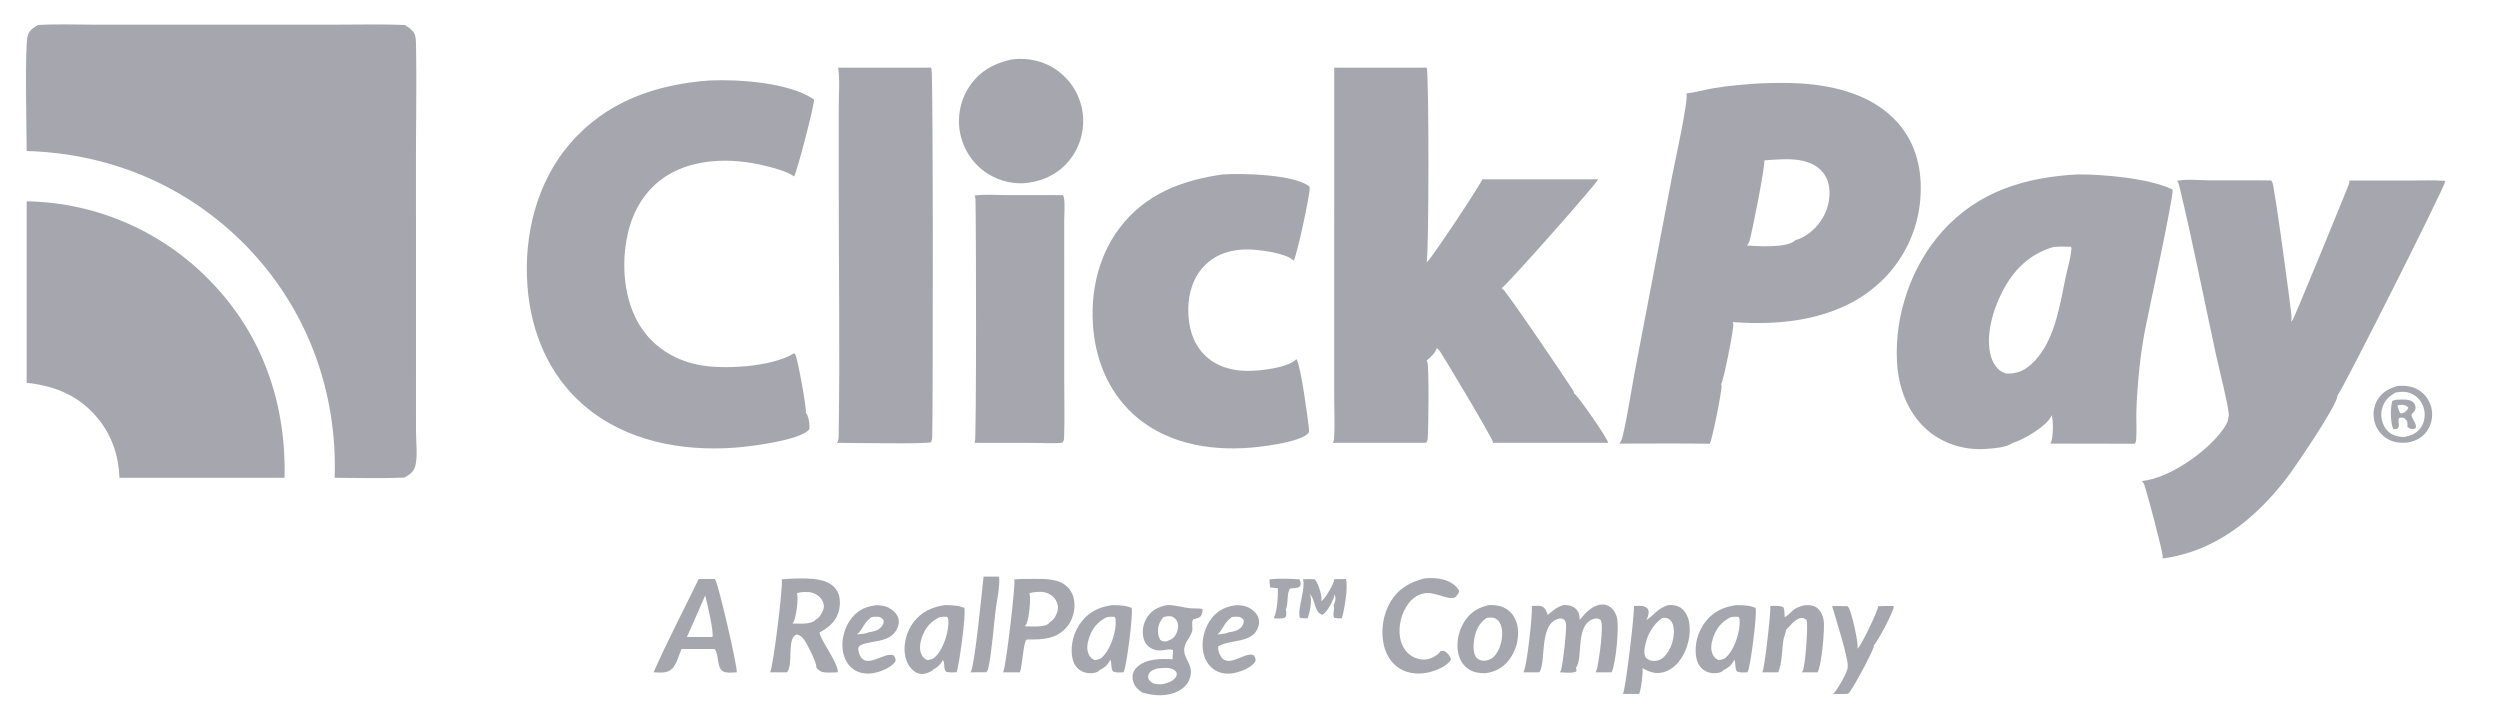
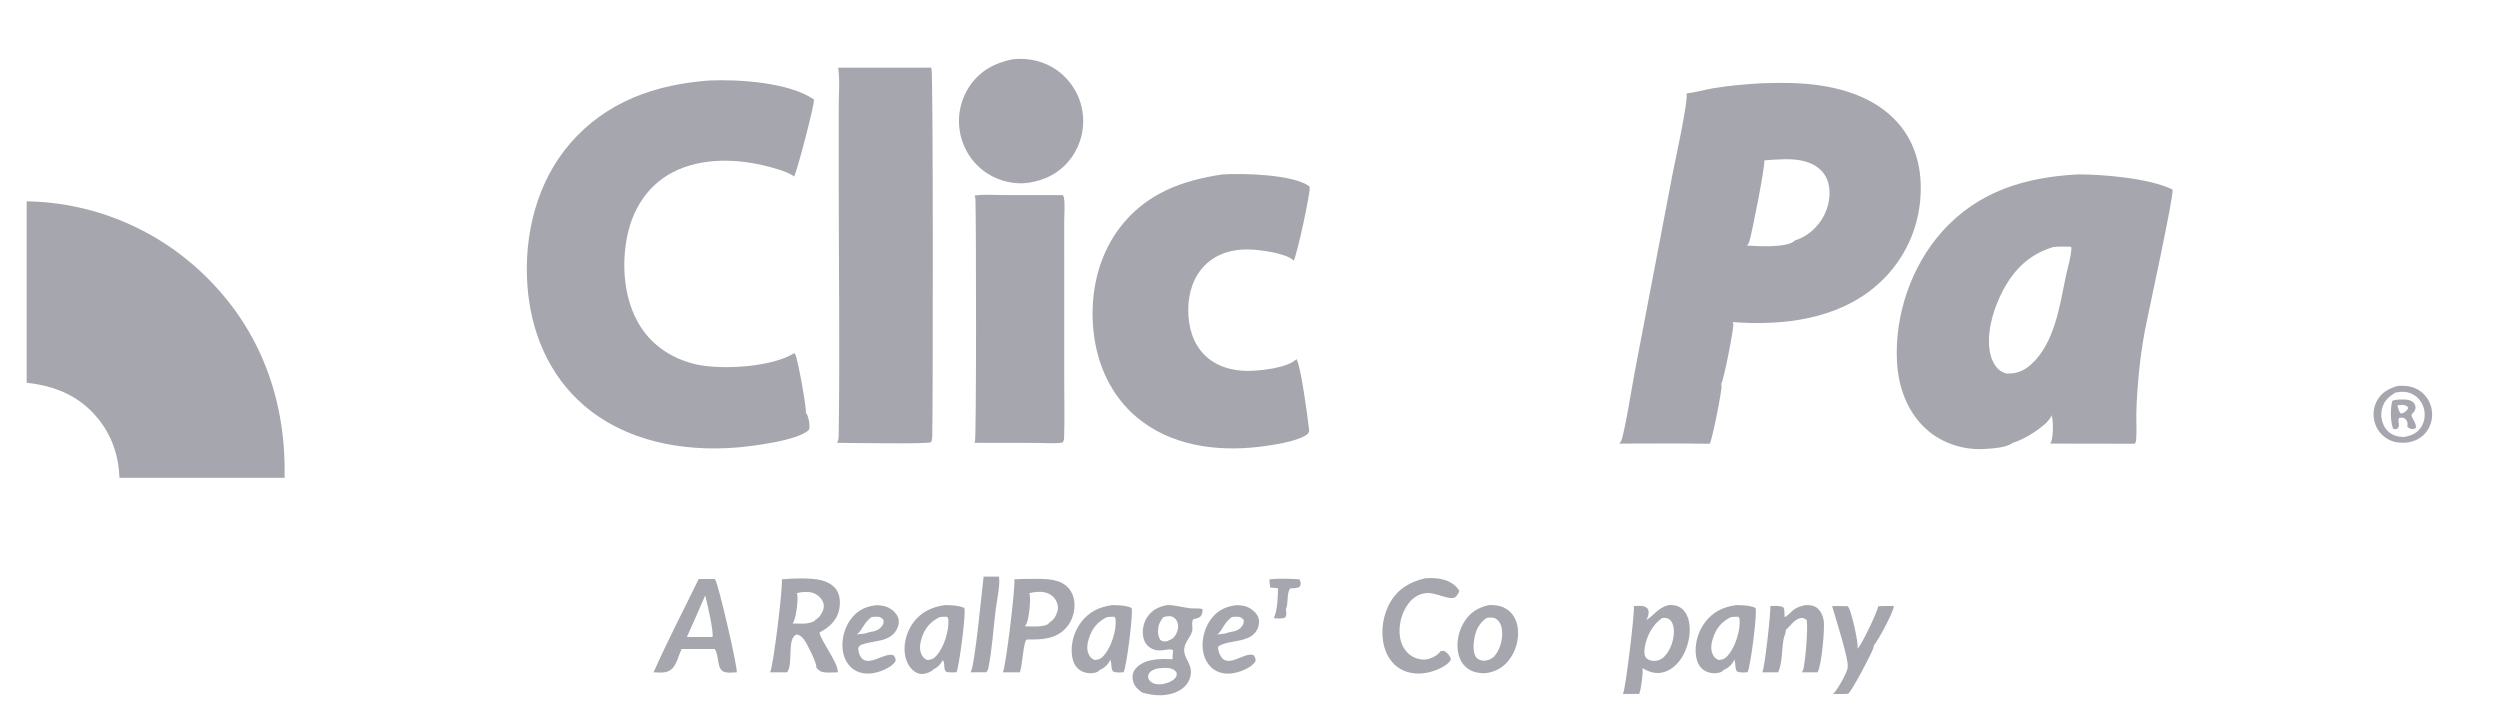
<svg xmlns="http://www.w3.org/2000/svg" width="191" height="54" viewBox="0 0 191 54" fill="none">
  <g id="logo-2019 (1) 2">
    <path id="Vector" d="M96.981 44.262C97.715 44.179 98.548 44.214 99.287 44.263C99.313 44.332 99.339 44.402 99.358 44.474C99.39 44.605 99.365 44.705 99.299 44.816C99.116 44.964 98.783 44.921 98.551 44.969C98.289 45.375 98.453 46.102 98.231 46.582C98.234 46.592 98.238 46.601 98.242 46.61C98.3 46.796 98.293 47.001 98.2 47.165C97.956 47.305 97.591 47.243 97.318 47.232C97.595 46.64 97.639 45.6 97.634 44.942C97.434 44.923 97.234 44.903 97.035 44.882C97.021 44.674 97.005 44.468 96.981 44.262Z" fill="#A6A7AE" />
-     <path id="Vector_2" d="M99.551 44.262C99.847 44.234 100.14 44.243 100.436 44.252C100.481 44.298 100.522 44.348 100.555 44.404C100.751 44.732 101.04 45.571 100.943 45.929C100.98 45.904 101.016 45.877 101.049 45.847C101.312 45.613 101.921 44.599 101.937 44.244L102.83 44.237C103.011 44.799 102.703 46.667 102.515 47.239C102.326 47.246 102.149 47.241 101.961 47.216C101.759 47.003 101.988 46.586 101.899 46.273C101.895 46.26 101.891 46.246 101.887 46.233C101.906 46.192 101.923 46.151 101.94 46.109C102.048 45.845 102.066 45.647 101.956 45.383C101.949 45.465 101.935 45.546 101.911 45.624C101.793 46.001 101.377 46.788 101.029 46.971C100.398 46.801 100.502 45.805 100.088 45.404C100.076 45.392 100.064 45.381 100.051 45.369C100.058 45.383 100.066 45.395 100.073 45.409C100.286 45.824 100.055 46.809 99.912 47.239C99.701 47.246 99.507 47.235 99.299 47.201C99.118 46.437 99.752 45.054 99.551 44.262Z" fill="#A6A7AE" />
    <path id="Vector_3" d="M75.145 44.051L76.297 44.05C76.317 44.092 76.332 44.121 76.337 44.168C76.399 44.785 76.143 45.972 76.064 46.623C75.888 48.077 75.797 49.615 75.51 51.048C75.486 51.169 75.43 51.266 75.357 51.363L74.149 51.364C74.156 51.352 74.163 51.34 74.17 51.329C74.479 50.812 75.023 45.124 75.145 44.051Z" fill="#A6A7AE" />
    <path id="Vector_4" d="M139.973 46.301L141.142 46.309C141.185 46.35 141.225 46.395 141.256 46.448C141.462 46.814 142.018 49.16 141.912 49.55C141.921 49.542 141.932 49.535 141.943 49.527C142.196 49.324 143.46 46.709 143.492 46.321C143.882 46.286 144.288 46.304 144.68 46.3C144.68 46.313 144.681 46.325 144.682 46.338C144.687 46.711 143.461 49 143.148 49.325C143.156 49.361 143.163 49.387 143.154 49.424C143.054 49.834 141.471 52.82 141.197 53.002C140.819 53.042 140.407 53.013 140.024 53.016C140.072 52.981 140.122 52.942 140.161 52.897C140.415 52.602 141.193 51.301 141.162 50.948C141.279 50.465 140.18 47.037 139.973 46.301Z" fill="#A6A7AE" />
    <path id="Vector_5" d="M137.932 46.23C138.229 46.229 138.508 46.233 138.765 46.404C139.07 46.607 139.25 46.991 139.321 47.34C139.448 47.968 139.154 50.92 138.861 51.364H137.66C137.687 51.328 137.71 51.292 137.731 51.252C137.925 50.877 138.158 47.742 138.023 47.36C137.898 47.285 137.82 47.218 137.67 47.214C137.189 47.198 136.764 47.833 136.439 48.129C136.45 48.359 136.287 48.658 136.25 48.899C136.133 49.65 136.164 50.681 135.853 51.364H134.639C134.812 51.14 135.303 46.742 135.253 46.3C135.557 46.295 135.976 46.247 136.248 46.397C136.373 46.629 136.311 46.879 136.348 47.139C136.509 47.133 136.91 46.659 137.105 46.536C137.364 46.372 137.636 46.295 137.932 46.23Z" fill="#A6A7AE" />
    <path id="Vector_6" d="M67.021 46.231C67.314 46.264 67.588 46.279 67.858 46.412C68.185 46.573 68.513 46.858 68.626 47.215C68.719 47.507 68.656 47.806 68.519 48.072C67.997 49.087 66.765 48.904 65.856 49.244C65.68 49.31 65.636 49.366 65.564 49.534C65.585 49.696 65.605 49.867 65.67 50.019C66.17 51.193 67.546 49.785 68.258 50.06C68.367 50.196 68.418 50.269 68.427 50.449C68.421 50.489 68.418 50.515 68.395 50.55C68.072 51.038 67.174 51.368 66.621 51.44C66.095 51.509 65.556 51.415 65.132 51.081C64.672 50.719 64.434 50.163 64.375 49.593C64.289 48.755 64.556 47.84 65.092 47.189C65.61 46.56 66.227 46.308 67.021 46.231ZM66.593 47.144C66.001 47.539 65.932 48.085 65.473 48.47C65.743 48.435 66.111 48.433 66.354 48.31C66.747 48.243 67.145 48.18 67.389 47.825C67.5 47.664 67.517 47.563 67.505 47.375C67.387 47.233 67.288 47.142 67.091 47.12C66.928 47.102 66.755 47.119 66.593 47.144Z" fill="#A6A7AE" />
    <path id="Vector_7" d="M94.515 46.23C94.675 46.242 94.836 46.255 94.994 46.282C95.373 46.346 95.805 46.631 96.019 46.949C96.175 47.183 96.229 47.444 96.174 47.72C95.871 49.233 93.973 48.788 93.084 49.383C93.023 49.542 93.115 49.831 93.185 49.986C93.738 51.221 95.033 49.776 95.763 50.047C95.879 50.188 95.922 50.264 95.929 50.449C95.921 50.492 95.917 50.518 95.893 50.555C95.589 51.039 94.692 51.367 94.151 51.442C93.622 51.515 93.085 51.423 92.656 51.086C92.204 50.731 91.959 50.179 91.895 49.618C91.801 48.783 92.064 47.861 92.592 47.206C93.104 46.569 93.723 46.319 94.515 46.23ZM94.108 47.145C93.493 47.58 93.427 48.137 93.005 48.475C93.24 48.44 93.648 48.43 93.847 48.316C94.233 48.25 94.641 48.191 94.886 47.846C95.013 47.666 95.031 47.572 95.017 47.362C94.885 47.218 94.786 47.13 94.579 47.117C94.426 47.107 94.259 47.117 94.108 47.145Z" fill="#A6A7AE" />
    <path id="Vector_8" d="M183.144 29.496C183.811 29.423 184.442 29.513 184.983 29.938C185.011 29.96 185.038 29.983 185.065 30.007C185.092 30.03 185.119 30.054 185.145 30.079C185.17 30.104 185.195 30.129 185.22 30.155C185.244 30.181 185.268 30.208 185.291 30.235C185.314 30.262 185.337 30.29 185.358 30.318C185.38 30.346 185.401 30.375 185.422 30.404C185.442 30.434 185.462 30.463 185.481 30.494C185.5 30.524 185.518 30.555 185.536 30.586C185.553 30.617 185.57 30.649 185.585 30.681C185.601 30.713 185.616 30.745 185.63 30.778C185.645 30.81 185.658 30.843 185.671 30.877C185.683 30.91 185.695 30.944 185.706 30.978C185.717 31.012 185.727 31.046 185.737 31.081C185.746 31.115 185.754 31.15 185.762 31.185C185.769 31.22 185.776 31.255 185.782 31.29C185.788 31.325 185.793 31.36 185.797 31.396C185.802 31.432 185.806 31.469 185.808 31.505C185.811 31.542 185.812 31.579 185.813 31.615C185.814 31.652 185.814 31.689 185.813 31.725C185.812 31.762 185.811 31.799 185.808 31.835C185.806 31.872 185.802 31.908 185.797 31.945C185.792 31.981 185.787 32.018 185.781 32.054C185.774 32.09 185.767 32.126 185.759 32.162C185.751 32.197 185.742 32.233 185.732 32.268C185.722 32.304 185.711 32.339 185.699 32.373C185.688 32.408 185.675 32.443 185.661 32.477C185.648 32.511 185.634 32.545 185.619 32.578C185.604 32.612 185.588 32.645 185.571 32.678C185.555 32.71 185.537 32.742 185.519 32.774C185.5 32.806 185.481 32.837 185.462 32.868C185.442 32.899 185.421 32.929 185.399 32.959C185.378 32.989 185.356 33.018 185.333 33.047C184.958 33.512 184.416 33.751 183.836 33.82C183.354 33.848 182.919 33.806 182.485 33.579C182.453 33.563 182.422 33.545 182.392 33.527C182.361 33.509 182.331 33.49 182.302 33.471C182.272 33.451 182.244 33.431 182.215 33.41C182.187 33.388 182.159 33.367 182.131 33.344C182.104 33.322 182.077 33.299 182.051 33.275C182.025 33.251 181.999 33.227 181.974 33.202C181.949 33.176 181.924 33.151 181.9 33.125C181.876 33.098 181.853 33.071 181.831 33.044C181.808 33.017 181.787 32.989 181.766 32.96C181.745 32.932 181.725 32.903 181.705 32.873C181.685 32.843 181.666 32.813 181.648 32.783C181.63 32.753 181.613 32.722 181.596 32.691C181.58 32.659 181.564 32.627 181.549 32.595C181.534 32.563 181.52 32.531 181.506 32.498C181.493 32.465 181.48 32.432 181.469 32.399C181.456 32.365 181.445 32.331 181.436 32.297C181.425 32.263 181.416 32.228 181.407 32.193C181.398 32.158 181.39 32.123 181.383 32.088C181.376 32.053 181.37 32.017 181.365 31.982C181.359 31.946 181.355 31.91 181.351 31.874C181.348 31.838 181.345 31.803 181.343 31.767C181.341 31.731 181.34 31.695 181.34 31.659C181.34 31.623 181.341 31.587 181.343 31.55C181.344 31.515 181.347 31.479 181.351 31.443C181.354 31.407 181.358 31.371 181.363 31.335C181.369 31.3 181.375 31.264 181.381 31.229C181.389 31.194 181.396 31.159 181.405 31.124C181.414 31.089 181.424 31.054 181.434 31.02C181.445 30.985 181.456 30.951 181.468 30.917C181.48 30.883 181.493 30.849 181.507 30.816C181.52 30.783 181.535 30.75 181.55 30.717C181.566 30.685 181.582 30.652 181.599 30.621C181.942 29.984 182.475 29.699 183.144 29.496ZM183.026 29.988C182.502 30.299 182.154 30.605 181.988 31.223C181.863 31.687 181.945 32.214 182.189 32.626C182.405 32.99 182.717 33.218 183.128 33.318C183.365 33.375 183.683 33.424 183.915 33.328C184.356 33.237 184.711 33.02 184.967 32.641C185.233 32.251 185.303 31.747 185.203 31.291C185.104 30.838 184.829 30.425 184.432 30.18C183.975 29.899 183.538 29.897 183.026 29.988Z" fill="#A6A7AE" />
    <path id="Vector_9" d="M183.001 30.551C183.052 30.544 183.102 30.539 183.153 30.536C183.513 30.516 184.096 30.469 184.378 30.737C184.48 30.835 184.544 30.98 184.546 31.121C184.55 31.338 184.431 31.47 184.286 31.616C184.085 31.82 184.67 32.299 184.567 32.701L184.395 32.784C184.135 32.763 184.112 32.761 183.916 32.59C183.929 32.523 183.941 32.454 183.938 32.386C183.929 32.199 183.851 32.086 183.719 31.963C183.55 31.889 183.463 31.897 183.287 31.939C183.207 32.114 183.257 32.176 183.27 32.361C183.283 32.545 183.277 32.611 183.158 32.752C183.03 32.783 182.971 32.817 182.844 32.762C182.618 32.274 182.612 31.145 182.776 30.624L183.001 30.551ZM183.161 30.973C183.239 31.178 183.263 31.425 183.407 31.584C183.543 31.581 183.669 31.547 183.771 31.446C183.901 31.331 183.947 31.305 183.989 31.13C183.856 30.997 183.747 30.94 183.551 30.931C183.424 30.924 183.286 30.952 183.161 30.973Z" fill="#A6A7AE" />
    <path id="Vector_10" d="M108.824 44.191C109.296 44.138 109.797 44.155 110.258 44.275C110.756 44.405 111.222 44.679 111.486 45.133C111.475 45.28 111.348 45.434 111.26 45.55C110.911 46.009 109.687 45.197 108.886 45.318C108.337 45.401 107.896 45.704 107.575 46.15C107.059 46.865 106.821 47.834 106.965 48.705C107.054 49.242 107.317 49.751 107.771 50.069C108.116 50.312 108.621 50.453 109.043 50.367C109.391 50.296 109.86 50.053 110.059 49.746L110.315 49.725C110.582 49.855 110.753 50.07 110.85 50.35C110.844 50.373 110.837 50.403 110.826 50.425C110.597 50.867 109.749 51.211 109.301 51.332C108.545 51.537 107.681 51.513 106.992 51.112C106.345 50.735 105.931 50.085 105.746 49.37C105.459 48.259 105.65 46.954 106.241 45.971C106.848 44.962 107.711 44.473 108.824 44.191Z" fill="#A6A7AE" />
    <path id="Vector_11" d="M113.746 46.23C114.295 46.206 114.823 46.292 115.262 46.647C115.688 46.992 115.903 47.498 115.964 48.03C116.061 48.873 115.796 49.782 115.269 50.445C114.798 51.037 114.211 51.348 113.465 51.434C113.022 51.436 112.622 51.384 112.234 51.144C111.806 50.88 111.539 50.455 111.425 49.972C111.231 49.151 111.423 48.211 111.87 47.502C112.325 46.781 112.928 46.411 113.746 46.23ZM113.566 47.215C113.003 47.625 112.736 48.146 112.631 48.83C112.567 49.243 112.518 49.867 112.78 50.219C112.903 50.385 113.107 50.451 113.304 50.475C113.408 50.488 113.493 50.481 113.593 50.449C113.957 50.369 114.162 50.191 114.36 49.877C114.694 49.349 114.866 48.53 114.713 47.919C114.647 47.653 114.515 47.402 114.268 47.265C114.042 47.141 113.81 47.178 113.566 47.215Z" fill="#A6A7AE" />
    <path id="Vector_12" d="M84.987 46.23C85.486 46.238 85.996 46.24 86.459 46.449C86.581 46.895 86.077 50.908 85.842 51.364C85.6 51.372 85.321 51.405 85.091 51.325C84.855 51.243 84.947 50.648 84.836 50.427C84.832 50.418 84.826 50.409 84.821 50.399C84.811 50.43 84.807 50.447 84.793 50.475C84.643 50.795 84.327 51.063 84.004 51.19C83.999 51.198 83.996 51.206 83.991 51.212C83.902 51.334 83.699 51.39 83.559 51.413C83.183 51.476 82.753 51.392 82.448 51.159C82.123 50.913 81.964 50.526 81.906 50.133C81.773 49.222 82.052 48.251 82.607 47.523C83.217 46.722 84.011 46.361 84.987 46.23ZM84.576 47.145C83.888 47.483 83.462 47.967 83.217 48.697C83.078 49.111 82.985 49.595 83.184 50.006C83.286 50.218 83.417 50.337 83.632 50.426C83.98 50.397 84.14 50.311 84.366 50.046C84.904 49.417 85.312 48.151 85.23 47.332C85.219 47.215 85.21 47.2 85.129 47.12C84.944 47.121 84.76 47.118 84.576 47.145Z" fill="#A6A7AE" />
    <path id="Vector_13" d="M132.658 46.23C133.158 46.238 133.668 46.24 134.131 46.449C134.253 46.895 133.749 50.908 133.513 51.364C133.272 51.372 132.992 51.405 132.763 51.325C132.527 51.243 132.618 50.648 132.508 50.427C132.504 50.418 132.498 50.409 132.493 50.399C132.483 50.43 132.478 50.447 132.465 50.475C132.315 50.795 131.999 51.063 131.675 51.19C131.671 51.198 131.668 51.206 131.663 51.212C131.574 51.334 131.371 51.39 131.231 51.413C130.855 51.476 130.425 51.392 130.119 51.159C129.795 50.913 129.636 50.526 129.578 50.133C129.444 49.222 129.724 48.251 130.279 47.523C130.889 46.722 131.683 46.361 132.658 46.23ZM132.248 47.145C131.559 47.483 131.133 47.967 130.889 48.697C130.749 49.111 130.657 49.596 130.856 50.006C130.958 50.218 131.089 50.337 131.304 50.426C131.652 50.397 131.812 50.311 132.038 50.046C132.575 49.417 132.984 48.151 132.902 47.332C132.89 47.215 132.881 47.2 132.801 47.12C132.616 47.121 132.431 47.118 132.248 47.145Z" fill="#A6A7AE" />
    <path id="Vector_14" d="M72.192 46.23C72.697 46.237 73.201 46.242 73.672 46.447C73.829 46.807 73.281 50.854 73.082 51.364C72.812 51.379 72.571 51.379 72.302 51.336C72.042 51.112 72.229 50.738 72.052 50.455C72.047 50.447 72.041 50.44 72.036 50.433C71.857 50.757 71.624 50.997 71.29 51.16C71.149 51.337 70.776 51.45 70.558 51.485C70.313 51.525 70.057 51.441 69.86 51.296C69.439 50.985 69.209 50.492 69.135 49.984C69.013 49.142 69.287 48.204 69.798 47.53C70.398 46.739 71.228 46.363 72.192 46.23ZM71.806 47.144C71.127 47.468 70.706 47.928 70.453 48.64C70.3 49.071 70.201 49.574 70.406 50.005C70.505 50.214 70.629 50.329 70.835 50.426C71.176 50.404 71.334 50.328 71.561 50.074C72.117 49.452 72.503 48.213 72.453 47.392C72.446 47.251 72.441 47.213 72.34 47.116C72.162 47.122 71.982 47.122 71.806 47.144Z" fill="#A6A7AE" />
-     <path id="Vector_15" d="M119.442 46.23C119.485 46.228 119.529 46.226 119.573 46.225C119.896 46.22 120.203 46.322 120.432 46.558C120.639 46.773 120.695 47.071 120.691 47.359C121.062 46.908 121.446 46.46 122.014 46.257C122.299 46.154 122.598 46.148 122.872 46.288C123.195 46.454 123.412 46.77 123.518 47.11C123.736 47.814 123.445 50.769 123.126 51.364H121.902C121.965 51.246 122.011 51.124 122.037 50.993C122.152 50.41 122.569 47.777 122.281 47.35C122.131 47.271 122.034 47.223 121.858 47.261C120.299 47.595 120.97 50.27 120.427 50.982C120.418 50.992 120.411 51.002 120.402 51.012C120.445 51.153 120.466 51.176 120.414 51.311C120.063 51.456 119.548 51.373 119.168 51.364C119.206 51.321 119.24 51.274 119.256 51.218C119.428 50.606 119.673 48.363 119.649 47.738C119.644 47.589 119.606 47.483 119.527 47.358C119.379 47.272 119.296 47.225 119.118 47.262C117.543 47.592 118.137 50.611 117.623 51.329C117.614 51.341 117.605 51.352 117.597 51.364H116.386C116.653 51.01 117.094 46.889 117.035 46.3C117.247 46.295 117.612 46.245 117.804 46.328C118.064 46.439 118.161 46.735 118.245 46.98C118.669 46.64 118.908 46.397 119.442 46.23Z" fill="#A6A7AE" />
    <path id="Vector_16" d="M53.378 44.238H54.596C54.619 44.265 54.641 44.292 54.661 44.322C54.897 44.684 56.363 50.982 56.289 51.364C56.011 51.376 55.684 51.416 55.411 51.358C54.718 51.21 54.97 50.125 54.623 49.616C54.615 49.604 54.607 49.593 54.599 49.582H53.016H52.072C51.869 50.028 51.694 50.759 51.346 51.094C50.955 51.47 50.432 51.377 49.933 51.364C50.999 48.961 52.23 46.604 53.378 44.238ZM53.876 45.496C53.412 46.552 52.961 47.617 52.479 48.664L53.226 48.668H54.431C54.543 48.283 54.025 46.028 53.876 45.496Z" fill="#A6A7AE" />
    <path id="Vector_17" d="M127.457 46.23C127.733 46.211 128.03 46.233 128.28 46.36C128.623 46.535 128.858 46.884 128.973 47.243C129.247 48.1 129.042 49.202 128.633 49.984C128.318 50.588 127.814 51.144 127.142 51.342C126.496 51.533 126.026 51.344 125.467 51.045C125.472 51.055 125.477 51.064 125.481 51.074C125.563 51.308 125.361 52.783 125.231 53.014L124.822 53.016H123.978C123.985 53.007 123.992 52.999 123.999 52.99C124.183 52.741 124.905 46.749 124.828 46.3C125.089 46.294 125.467 46.245 125.703 46.369C125.78 46.409 125.901 46.506 125.927 46.59C126.01 46.856 125.899 47.136 125.783 47.376C126.422 46.954 126.65 46.458 127.457 46.23ZM126.993 47.215C126.27 47.713 125.824 48.549 125.667 49.406C125.624 49.633 125.598 50.031 125.738 50.226C125.857 50.391 126.069 50.462 126.265 50.492C126.276 50.494 126.287 50.495 126.298 50.496C126.673 50.489 126.898 50.419 127.166 50.147C127.642 49.665 127.895 48.871 127.884 48.203C127.879 47.908 127.81 47.567 127.585 47.358C127.437 47.222 127.268 47.193 127.075 47.207C127.048 47.209 127.02 47.212 126.993 47.215Z" fill="#A6A7AE" />
    <path id="Vector_18" d="M89.137 46.23C89.739 46.202 90.312 46.402 90.908 46.47C91.22 46.506 91.569 46.455 91.869 46.526C91.878 46.709 91.865 46.862 91.772 47.024C91.661 47.217 91.37 47.259 91.168 47.31C90.999 47.535 91.15 47.952 91.079 48.225C90.961 48.68 90.539 49.038 90.479 49.526C90.379 50.343 91.215 50.747 90.925 51.759C90.796 52.211 90.479 52.548 90.074 52.77C89.204 53.245 88.179 53.175 87.26 52.91C87.124 52.809 86.986 52.704 86.867 52.583C86.644 52.354 86.519 52.001 86.526 51.683C86.533 51.396 86.673 51.143 86.882 50.953C87.59 50.309 88.677 50.324 89.569 50.365L89.586 50.373C89.568 50.135 89.618 49.904 89.617 49.666C89.163 49.474 88.616 49.941 87.889 49.493C87.606 49.319 87.431 49.052 87.357 48.73C87.239 48.215 87.343 47.621 87.63 47.178C88.004 46.6 88.485 46.374 89.137 46.23ZM88.894 47.145C88.553 47.542 88.442 47.875 88.483 48.411C88.496 48.576 88.558 48.721 88.628 48.869C88.797 49.008 88.928 49.027 89.156 48.988C89.205 48.98 89.234 48.96 89.276 48.935C89.572 48.834 89.734 48.689 89.872 48.406C90 48.144 90.057 47.831 89.956 47.548C89.89 47.362 89.768 47.209 89.586 47.125C89.38 47.03 89.106 47.087 88.894 47.145ZM88.364 51.082C88.132 51.17 87.862 51.261 87.756 51.508C87.697 51.646 87.72 51.735 87.743 51.878C87.884 52.083 88.034 52.205 88.284 52.254C88.52 52.3 88.826 52.293 89.051 52.207C89.331 52.152 89.658 51.985 89.827 51.745C89.901 51.639 89.897 51.554 89.906 51.43C89.808 51.231 89.682 51.147 89.472 51.079C89.162 50.978 88.686 51.042 88.364 51.082Z" fill="#A6A7AE" />
-     <path id="Vector_19" d="M77.492 44.262C78.022 44.222 78.567 44.23 79.099 44.227C79.939 44.223 80.945 44.222 81.578 44.868C81.943 45.241 82.096 45.749 82.091 46.261C82.085 46.935 81.829 47.61 81.342 48.082C80.583 48.816 79.622 48.867 78.627 48.855C78.562 48.853 78.494 48.848 78.433 48.872C78.189 48.969 78.101 50.977 77.915 51.364H76.621C76.636 51.34 76.648 51.315 76.661 51.29C76.858 50.887 77.608 44.607 77.492 44.262ZM78.644 45.316C78.785 45.717 78.616 47.264 78.421 47.664C78.394 47.718 78.358 47.764 78.324 47.812C78.315 47.824 78.308 47.836 78.301 47.847C78.73 47.85 79.827 47.953 80.131 47.624C80.146 47.608 80.156 47.585 80.166 47.566C80.488 47.386 80.691 47.052 80.79 46.7C80.872 46.405 80.814 46.105 80.659 45.845C80.484 45.552 80.169 45.337 79.839 45.259C79.492 45.176 78.987 45.225 78.644 45.316Z" fill="#A6A7AE" />
+     <path id="Vector_19" d="M77.492 44.262C78.022 44.222 78.567 44.23 79.099 44.227C79.939 44.223 80.945 44.222 81.578 44.868C81.943 45.241 82.096 45.749 82.091 46.261C82.085 46.935 81.829 47.61 81.342 48.082C80.583 48.816 79.622 48.867 78.627 48.855C78.562 48.853 78.494 48.848 78.433 48.872C78.189 48.969 78.101 50.977 77.915 51.364H76.621C76.858 50.887 77.608 44.607 77.492 44.262ZM78.644 45.316C78.785 45.717 78.616 47.264 78.421 47.664C78.394 47.718 78.358 47.764 78.324 47.812C78.315 47.824 78.308 47.836 78.301 47.847C78.73 47.85 79.827 47.953 80.131 47.624C80.146 47.608 80.156 47.585 80.166 47.566C80.488 47.386 80.691 47.052 80.79 46.7C80.872 46.405 80.814 46.105 80.659 45.845C80.484 45.552 80.169 45.337 79.839 45.259C79.492 45.176 78.987 45.225 78.644 45.316Z" fill="#A6A7AE" />
    <path id="Vector_20" d="M59.727 44.261C60.567 44.187 62.001 44.122 62.809 44.346C63.286 44.479 63.738 44.736 63.98 45.187C64.231 45.655 64.207 46.329 64.044 46.827C63.815 47.524 63.244 47.996 62.609 48.318C62.687 48.933 64.054 50.64 64.01 51.364C63.695 51.374 63.37 51.396 63.056 51.374C62.729 51.352 62.585 51.256 62.37 51.013C62.427 50.67 61.672 49.201 61.442 48.882C61.29 48.671 61.124 48.518 60.863 48.475C60.1 48.735 60.615 50.702 60.154 51.333C60.146 51.344 60.138 51.354 60.13 51.364H58.837C59.072 50.958 59.839 44.755 59.727 44.261ZM60.885 45.316C61.02 45.726 60.826 47.113 60.639 47.492C60.621 47.528 60.601 47.561 60.581 47.596C60.573 47.609 60.566 47.623 60.559 47.636C61.109 47.64 61.748 47.718 62.24 47.435L62.298 47.355C62.566 47.222 62.784 46.902 62.884 46.622C62.894 46.594 62.903 46.566 62.91 46.538C62.918 46.509 62.924 46.48 62.928 46.451C62.933 46.422 62.935 46.392 62.937 46.363C62.938 46.334 62.938 46.304 62.937 46.275C62.935 46.245 62.932 46.216 62.928 46.187C62.923 46.157 62.917 46.129 62.91 46.1C62.903 46.072 62.894 46.043 62.884 46.016C62.873 45.988 62.862 45.961 62.849 45.934C62.693 45.617 62.409 45.397 62.076 45.29C61.747 45.184 61.216 45.218 60.885 45.316Z" fill="#A6A7AE" />
    <path id="Vector_21" d="M77.322 4.535C78.57 4.381 79.833 4.676 80.845 5.433C80.907 5.479 80.969 5.527 81.029 5.577C81.089 5.627 81.147 5.678 81.205 5.73C81.262 5.783 81.318 5.837 81.373 5.892C81.428 5.948 81.481 6.004 81.534 6.062C81.586 6.12 81.637 6.179 81.685 6.24C81.735 6.3 81.782 6.362 81.829 6.424C81.875 6.487 81.919 6.551 81.962 6.616C82.005 6.681 82.047 6.747 82.087 6.814C82.127 6.88 82.165 6.948 82.201 7.017C82.238 7.086 82.272 7.156 82.305 7.226C82.339 7.297 82.37 7.368 82.4 7.44C82.429 7.512 82.457 7.585 82.483 7.658C82.509 7.732 82.533 7.806 82.556 7.88C82.578 7.955 82.598 8.03 82.617 8.106C82.636 8.181 82.653 8.257 82.668 8.334C82.683 8.41 82.696 8.487 82.707 8.564C82.718 8.642 82.728 8.721 82.735 8.8C82.743 8.878 82.748 8.957 82.752 9.036C82.755 9.115 82.757 9.194 82.756 9.274C82.756 9.353 82.753 9.432 82.749 9.511C82.745 9.59 82.739 9.669 82.73 9.747C82.722 9.826 82.712 9.905 82.7 9.983C82.688 10.061 82.674 10.139 82.658 10.216C82.642 10.294 82.624 10.371 82.604 10.448C82.584 10.524 82.562 10.6 82.539 10.676C82.516 10.751 82.49 10.826 82.463 10.9C82.435 10.975 82.406 11.048 82.375 11.121C82.344 11.194 82.312 11.266 82.277 11.337C82.243 11.409 82.206 11.479 82.168 11.548C82.13 11.618 82.091 11.686 82.049 11.753C82.008 11.821 81.965 11.887 81.92 11.953C81.875 12.018 81.829 12.082 81.781 12.145C80.998 13.177 79.862 13.781 78.59 13.958C77.553 14.13 76.356 13.836 75.476 13.281C75.41 13.239 75.345 13.195 75.281 13.15C75.217 13.105 75.154 13.058 75.093 13.01C75.031 12.962 74.971 12.912 74.912 12.861C74.852 12.809 74.794 12.757 74.738 12.702C74.681 12.648 74.626 12.593 74.572 12.536C74.518 12.479 74.466 12.421 74.415 12.362C74.364 12.302 74.314 12.242 74.266 12.18C74.218 12.118 74.172 12.055 74.127 11.991C74.082 11.926 74.039 11.861 73.997 11.795C73.956 11.729 73.916 11.661 73.877 11.593C73.839 11.525 73.802 11.456 73.767 11.386C73.732 11.315 73.699 11.245 73.668 11.173C73.636 11.101 73.606 11.029 73.578 10.956C73.551 10.882 73.525 10.809 73.5 10.734C73.476 10.66 73.454 10.585 73.433 10.509C73.413 10.434 73.394 10.357 73.377 10.281C73.36 10.204 73.345 10.127 73.332 10.05C73.319 9.972 73.307 9.894 73.298 9.816C73.289 9.738 73.282 9.66 73.276 9.581C73.27 9.503 73.267 9.424 73.266 9.346C73.264 9.267 73.264 9.188 73.266 9.11C73.269 9.031 73.273 8.952 73.279 8.874C73.285 8.796 73.293 8.717 73.303 8.639C73.313 8.561 73.325 8.484 73.339 8.406C73.353 8.329 73.368 8.252 73.386 8.175C73.403 8.099 73.423 8.022 73.445 7.947C73.466 7.871 73.489 7.796 73.514 7.721C73.539 7.647 73.566 7.573 73.595 7.5C73.624 7.427 73.654 7.354 73.687 7.282C73.719 7.211 73.753 7.14 73.789 7.07C73.825 7 73.862 6.931 73.902 6.862C73.941 6.794 73.981 6.727 74.024 6.661C74.808 5.448 75.94 4.83 77.322 4.535Z" fill="#A6A7AE" />
    <path id="Vector_22" d="M74.454 14.941C75.172 14.833 75.998 14.903 76.726 14.903L81.199 14.906C81.237 14.963 81.269 15.023 81.281 15.09C81.378 15.623 81.306 16.281 81.306 16.826L81.307 20.793V29.129C81.306 30.551 81.348 31.987 81.299 33.407C81.294 33.572 81.274 33.679 81.178 33.815C80.527 33.912 79.731 33.838 79.068 33.838L74.437 33.832C74.456 33.805 74.473 33.777 74.485 33.746C74.6 33.455 74.582 16.942 74.525 15.229C74.522 15.12 74.5 15.04 74.454 14.941Z" fill="#A6A7AE" />
    <path id="Vector_23" d="M64.036 5.168L71.121 5.167C71.139 5.199 71.154 5.231 71.168 5.265C71.298 5.587 71.283 31.233 71.222 33.37C71.218 33.523 71.196 33.643 71.136 33.785C70.837 33.941 64.774 33.834 63.949 33.832C64.077 33.63 64.073 33.443 64.076 33.213C64.173 26.851 64.079 20.473 64.079 14.11L64.08 8.147C64.08 7.19 64.175 6.111 64.036 5.168Z" fill="#A6A7AE" />
    <path id="Vector_24" d="M93.426 13.324C94.941 13.229 98.827 13.319 100.026 14.236C100.04 14.271 100.051 14.306 100.059 14.342C100.129 14.657 99.085 19.546 98.835 19.915C98.83 19.909 98.825 19.902 98.819 19.896C98.223 19.32 96.191 19.071 95.359 19.057C94.152 19.037 92.969 19.373 92.09 20.231C91.171 21.127 90.789 22.39 90.782 23.648C90.775 24.916 91.106 26.196 92.023 27.114C92.902 27.993 94.121 28.34 95.339 28.337C96.253 28.334 98.376 28.117 99.052 27.436C99.384 27.946 99.91 31.888 99.999 32.727C100.021 32.94 100.048 32.976 99.906 33.152C99.28 33.665 97.681 33.926 96.848 34.051C93.567 34.544 90 34.245 87.257 32.204C85.176 30.655 83.968 28.317 83.603 25.78C83.188 22.885 83.741 19.799 85.525 17.431C87.498 14.812 90.306 13.768 93.426 13.324Z" fill="#A6A7AE" />
    <path id="Vector_25" d="M2.038 15.38L2.111 15.381C2.276 15.384 2.441 15.39 2.605 15.397C2.77 15.405 2.934 15.414 3.099 15.426C3.263 15.437 3.427 15.451 3.591 15.466C3.755 15.482 3.919 15.499 4.082 15.519C4.246 15.539 4.409 15.56 4.572 15.584C4.735 15.607 4.898 15.633 5.06 15.661C5.223 15.688 5.385 15.718 5.546 15.75C5.708 15.781 5.869 15.815 6.03 15.851C6.191 15.886 6.351 15.924 6.511 15.964C6.671 16.003 6.83 16.045 6.989 16.088C7.148 16.132 7.306 16.178 7.464 16.225C7.622 16.273 7.779 16.322 7.936 16.373C8.092 16.425 8.248 16.478 8.403 16.533C8.558 16.588 8.713 16.646 8.866 16.705C9.02 16.764 9.173 16.825 9.326 16.888C9.478 16.951 9.629 17.015 9.78 17.082C9.931 17.148 10.08 17.217 10.229 17.287C10.378 17.357 10.527 17.43 10.674 17.504C10.821 17.578 10.967 17.653 11.112 17.731C11.258 17.808 11.402 17.888 11.545 17.969C11.689 18.05 11.831 18.133 11.972 18.218C12.114 18.302 12.254 18.389 12.393 18.477C12.532 18.565 12.67 18.655 12.807 18.747C12.944 18.838 13.08 18.931 13.214 19.026C13.349 19.121 13.482 19.218 13.615 19.316C13.747 19.414 13.878 19.514 14.008 19.616C14.137 19.717 14.266 19.82 14.393 19.925C14.521 20.029 14.646 20.136 14.771 20.243C14.896 20.351 15.019 20.46 15.141 20.571C15.262 20.682 15.383 20.794 15.502 20.908C15.621 21.022 15.739 21.137 15.855 21.254C15.971 21.371 16.086 21.489 16.2 21.608C20.117 25.697 21.862 30.902 21.745 36.504H9.127C9.073 34.874 8.569 33.336 7.547 32.052C6.125 30.263 4.255 29.489 2.038 29.243V15.38Z" fill="#A6A7AE" />
-     <path id="Vector_26" d="M166.319 13.816C167.069 13.668 168.008 13.772 168.778 13.775L173.504 13.781C173.543 13.823 173.578 13.866 173.606 13.916C173.764 14.196 175.001 23.267 175.077 24.251C175.086 24.368 175.066 24.476 175.032 24.588C175.041 24.578 175.05 24.569 175.059 24.56C175.091 24.527 175.122 24.495 175.151 24.46C175.287 24.294 179.092 15.011 179.451 14.077C179.489 13.974 179.501 13.903 179.487 13.793L184.189 13.792C185.06 13.791 185.955 13.748 186.822 13.82C186.821 13.83 186.821 13.84 186.82 13.851C186.777 14.293 178.893 29.952 178.581 30.216C178.618 30.902 175.279 35.783 174.696 36.537C172.291 39.649 169.214 42.156 165.2 42.67C165.216 42.628 165.229 42.583 165.231 42.538C165.242 42.128 164.04 37.658 163.831 37.055C163.791 36.938 163.724 36.844 163.642 36.753C165.674 36.534 168.262 34.733 169.537 33.196C169.769 32.916 170.272 32.283 170.238 31.916C170.259 31.863 170.277 31.806 170.281 31.749C170.309 31.201 169.483 27.937 169.307 27.124C168.376 22.828 167.531 18.489 166.5 14.218C166.46 14.057 166.433 13.942 166.319 13.816Z" fill="#A6A7AE" />
    <path id="Vector_27" d="M54.228 6.147C56.466 6.052 60.296 6.298 62.187 7.601C62.254 7.916 60.921 13.008 60.669 13.49C60.18 13.086 58.901 12.769 58.272 12.623C55.886 12.066 53.072 12.087 50.946 13.421C49.342 14.428 48.361 16.057 47.955 17.883C47.445 20.173 47.65 22.937 48.927 24.941C49.911 26.486 51.458 27.455 53.232 27.847C55.142 28.27 59 28.051 60.676 26.982C60.711 27.015 60.742 27.05 60.765 27.092C60.946 27.418 61.642 31.228 61.566 31.539C61.583 31.557 61.605 31.577 61.618 31.598C61.783 31.849 61.893 32.518 61.821 32.806C61.813 32.818 61.805 32.83 61.795 32.841C61.013 33.659 57.347 34.111 56.175 34.199C52.084 34.505 47.779 33.704 44.598 30.96C41.91 28.642 40.551 25.328 40.295 21.834C40.013 17.972 40.993 13.925 43.561 10.954C46.329 7.751 50.103 6.442 54.228 6.147Z" fill="#A6A7AE" />
    <path id="Vector_28" d="M158.746 13.324C160.717 13.319 164.202 13.618 165.968 14.473C165.972 14.484 165.977 14.495 165.98 14.506C166.103 14.908 164.064 24.211 163.862 25.299C163.678 26.294 163.529 27.312 163.431 28.32C163.329 29.374 163.242 30.444 163.218 31.502C163.203 32.209 163.257 32.941 163.199 33.643C163.192 33.734 163.148 33.823 163.105 33.902L156.635 33.891C156.663 33.849 156.691 33.805 156.71 33.759C156.866 33.381 156.896 32.093 156.733 31.707C156.726 31.758 156.721 31.79 156.698 31.835C156.321 32.585 154.547 33.635 153.75 33.842C153.339 34.201 152.126 34.274 151.603 34.304C150.012 34.394 148.378 33.873 147.186 32.806C145.713 31.488 145.032 29.57 144.929 27.632C144.741 24.08 146.021 20.318 148.401 17.669C151.154 14.603 154.746 13.536 158.746 13.324ZM156.848 18.879C155.052 19.432 153.894 20.554 153.017 22.207C152.281 23.595 151.637 25.707 152.124 27.271C152.259 27.702 152.527 28.176 152.936 28.394C153.04 28.449 153.15 28.493 153.26 28.535C154.026 28.572 154.606 28.355 155.178 27.839C156.96 26.23 157.352 23.411 157.813 21.19C157.959 20.484 158.211 19.712 158.255 18.995C158.259 18.939 158.247 18.904 158.227 18.853C157.762 18.836 157.312 18.824 156.848 18.879Z" fill="#A6A7AE" />
-     <path id="Vector_29" d="M101.934 5.168L109.002 5.167C109.18 5.662 109.175 19.536 108.993 20.025C109.021 20.007 109.047 19.988 109.072 19.967C109.42 19.663 113.223 13.957 113.24 13.699H122.102C122.036 13.972 115.168 21.739 114.723 22.021C114.758 22.043 114.791 22.066 114.824 22.093C115.198 22.402 119.688 29.05 120.194 29.845C120.236 29.912 120.249 29.981 120.255 30.059C120.276 30.074 120.297 30.09 120.318 30.106C120.648 30.369 122.832 33.524 122.869 33.832H114.055C114.057 33.798 114.06 33.79 114.051 33.752C113.954 33.352 110.42 27.457 110.009 26.833C109.943 26.733 109.86 26.657 109.766 26.584C109.764 26.597 109.762 26.61 109.76 26.622C109.704 26.902 109.228 27.376 108.999 27.537C109.025 27.588 109.049 27.642 109.062 27.698C109.18 28.212 109.14 32.772 109.078 33.507C109.068 33.629 109.029 33.728 108.967 33.832H101.818C101.833 33.807 101.846 33.782 101.858 33.755C101.87 33.729 101.881 33.702 101.889 33.674C101.898 33.647 101.905 33.618 101.911 33.59C101.916 33.562 101.92 33.533 101.922 33.504C101.992 32.501 101.933 31.452 101.932 30.444V24.375L101.934 5.168Z" fill="#A6A7AE" />
    <path id="Vector_30" d="M134.559 6.363C135.573 6.335 136.588 6.31 137.601 6.376C140.303 6.552 143.179 7.3 145.026 9.419C146.405 11 146.87 13.024 146.721 15.082C146.716 15.163 146.709 15.243 146.702 15.324C146.694 15.405 146.686 15.486 146.677 15.566C146.667 15.647 146.657 15.727 146.646 15.807C146.634 15.888 146.622 15.968 146.608 16.048C146.595 16.128 146.581 16.207 146.566 16.287C146.55 16.367 146.534 16.446 146.516 16.525C146.499 16.604 146.48 16.683 146.461 16.762C146.442 16.841 146.421 16.919 146.4 16.997C146.379 17.076 146.356 17.154 146.334 17.231C146.31 17.309 146.286 17.386 146.26 17.463C146.236 17.541 146.21 17.617 146.182 17.694C146.155 17.77 146.127 17.846 146.098 17.922C146.069 17.998 146.039 18.073 146.009 18.148C145.978 18.223 145.946 18.297 145.913 18.372C145.88 18.446 145.846 18.52 145.812 18.593C145.777 18.666 145.742 18.739 145.706 18.812C145.669 18.884 145.632 18.956 145.594 19.027C145.555 19.099 145.516 19.17 145.476 19.241C145.437 19.311 145.396 19.381 145.354 19.451C145.312 19.52 145.27 19.589 145.226 19.658C145.183 19.726 145.138 19.794 145.093 19.861C145.048 19.929 145.002 19.995 144.955 20.062C144.909 20.128 144.861 20.193 144.813 20.258C144.764 20.323 144.715 20.388 144.665 20.452C144.615 20.515 144.564 20.579 144.512 20.641C144.461 20.704 144.408 20.765 144.355 20.827C144.302 20.888 144.248 20.948 144.193 21.008C144.138 21.068 144.083 21.127 144.027 21.186C143.971 21.244 143.914 21.302 143.856 21.359C143.799 21.416 143.74 21.472 143.681 21.528C143.622 21.584 143.563 21.638 143.502 21.692C143.442 21.747 143.381 21.8 143.319 21.853C140.33 24.418 136.161 24.901 132.376 24.605C132.399 24.652 132.417 24.701 132.424 24.754C132.472 25.111 131.685 29.082 131.494 29.355C131.507 29.386 131.518 29.417 131.526 29.45C131.585 29.727 130.81 33.641 130.621 33.904C128.318 33.863 126.009 33.891 123.706 33.891C123.764 33.824 123.822 33.754 123.86 33.673C124.115 33.117 124.717 29.345 124.878 28.502L127.772 13.348C127.921 12.568 129.018 7.605 128.845 7.14C129.527 7.064 130.236 6.852 130.92 6.737C132.119 6.536 133.346 6.436 134.559 6.363ZM135.545 12.199L134.8 12.251C134.821 12.916 133.876 17.672 133.655 18.433C133.618 18.562 133.558 18.662 133.469 18.761C134.296 18.807 136.504 18.961 137.135 18.379C137.142 18.372 137.148 18.364 137.154 18.357C138.048 18.102 138.838 17.39 139.288 16.589C139.719 15.821 139.917 14.815 139.674 13.956C139.507 13.367 139.121 12.899 138.586 12.605C137.663 12.098 136.564 12.141 135.545 12.199Z" fill="#A6A7AE" />
-     <path id="Vector_31" d="M2.918 1.907C4.401 1.825 5.912 1.885 7.397 1.886L15.625 1.886L25.477 1.885C27.289 1.885 29.119 1.835 30.93 1.907C31.204 2.081 31.456 2.239 31.631 2.523C31.799 2.796 31.781 3.318 31.787 3.629C31.836 6.239 31.782 8.861 31.78 11.472L31.781 26.914L31.782 32.888C31.782 33.643 31.921 34.904 31.732 35.593C31.605 36.057 31.294 36.267 30.898 36.486C29.131 36.567 27.338 36.505 25.568 36.504L25.571 36.409C25.762 29.961 23.524 23.777 19.077 19.071C14.579 14.311 8.564 11.72 2.038 11.538C2.039 10.155 1.875 3.547 2.117 2.723C2.241 2.301 2.558 2.107 2.918 1.907Z" fill="#A6A7AE" />
  </g>
</svg>